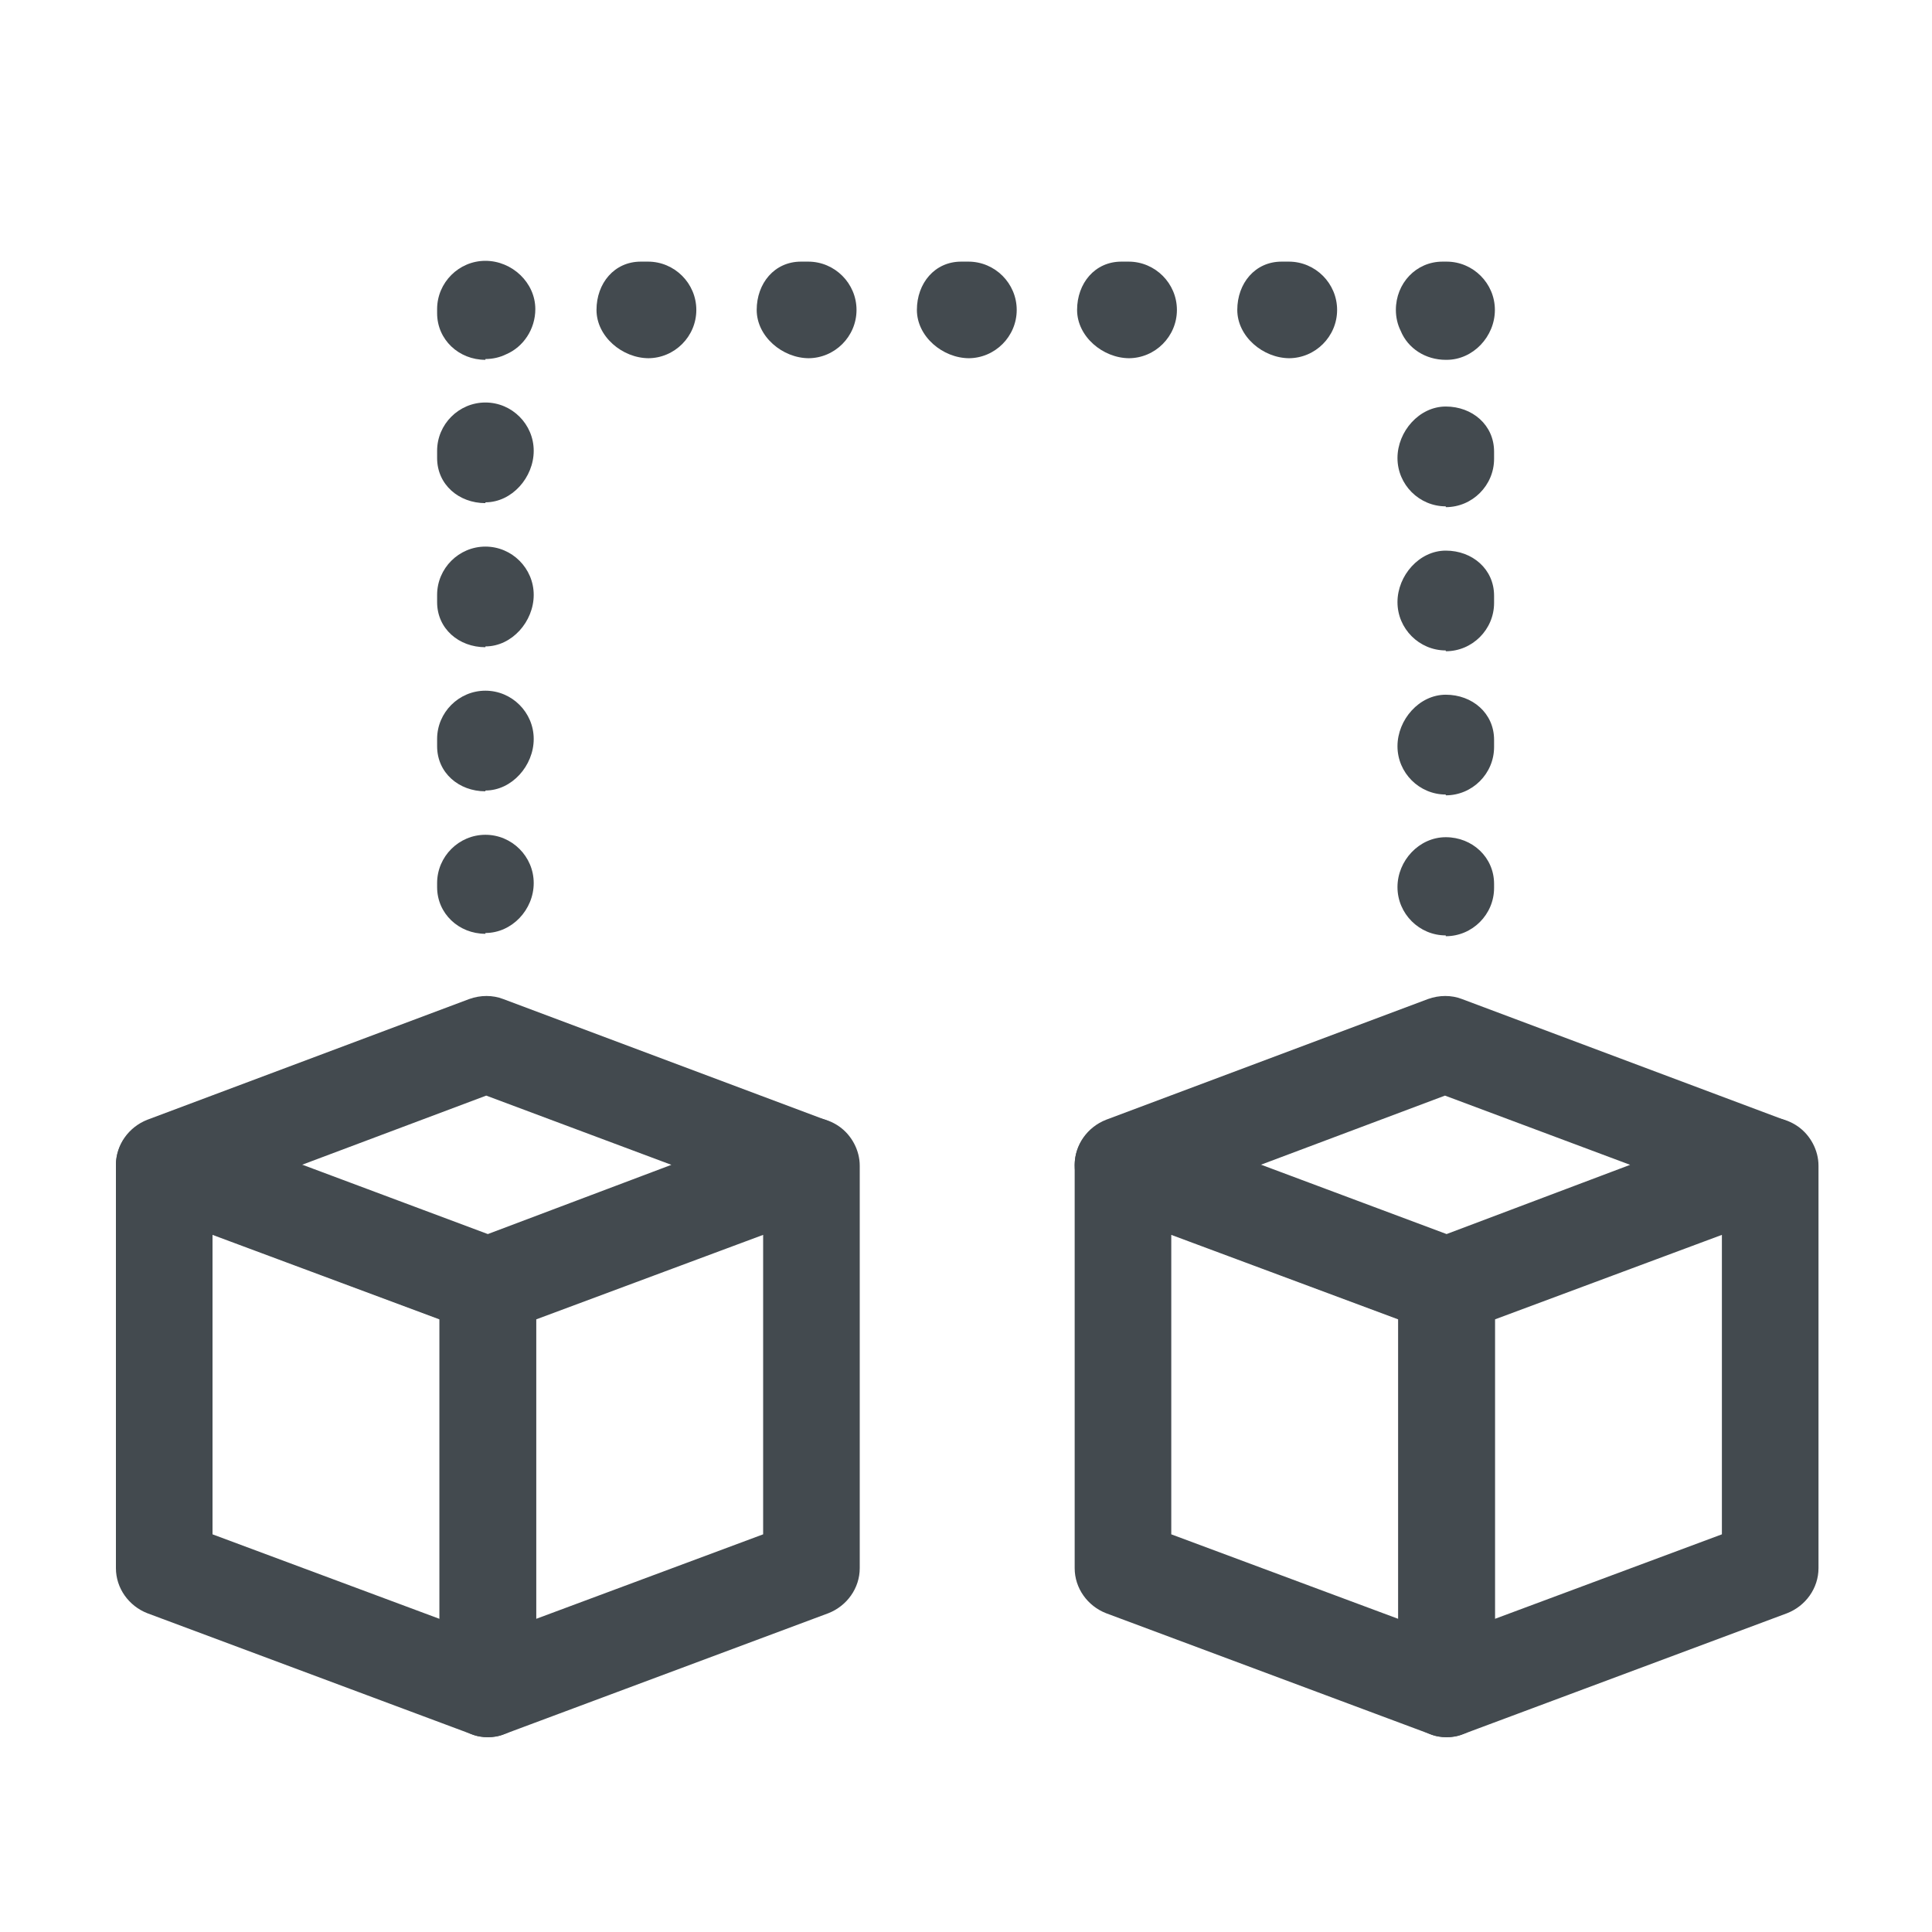
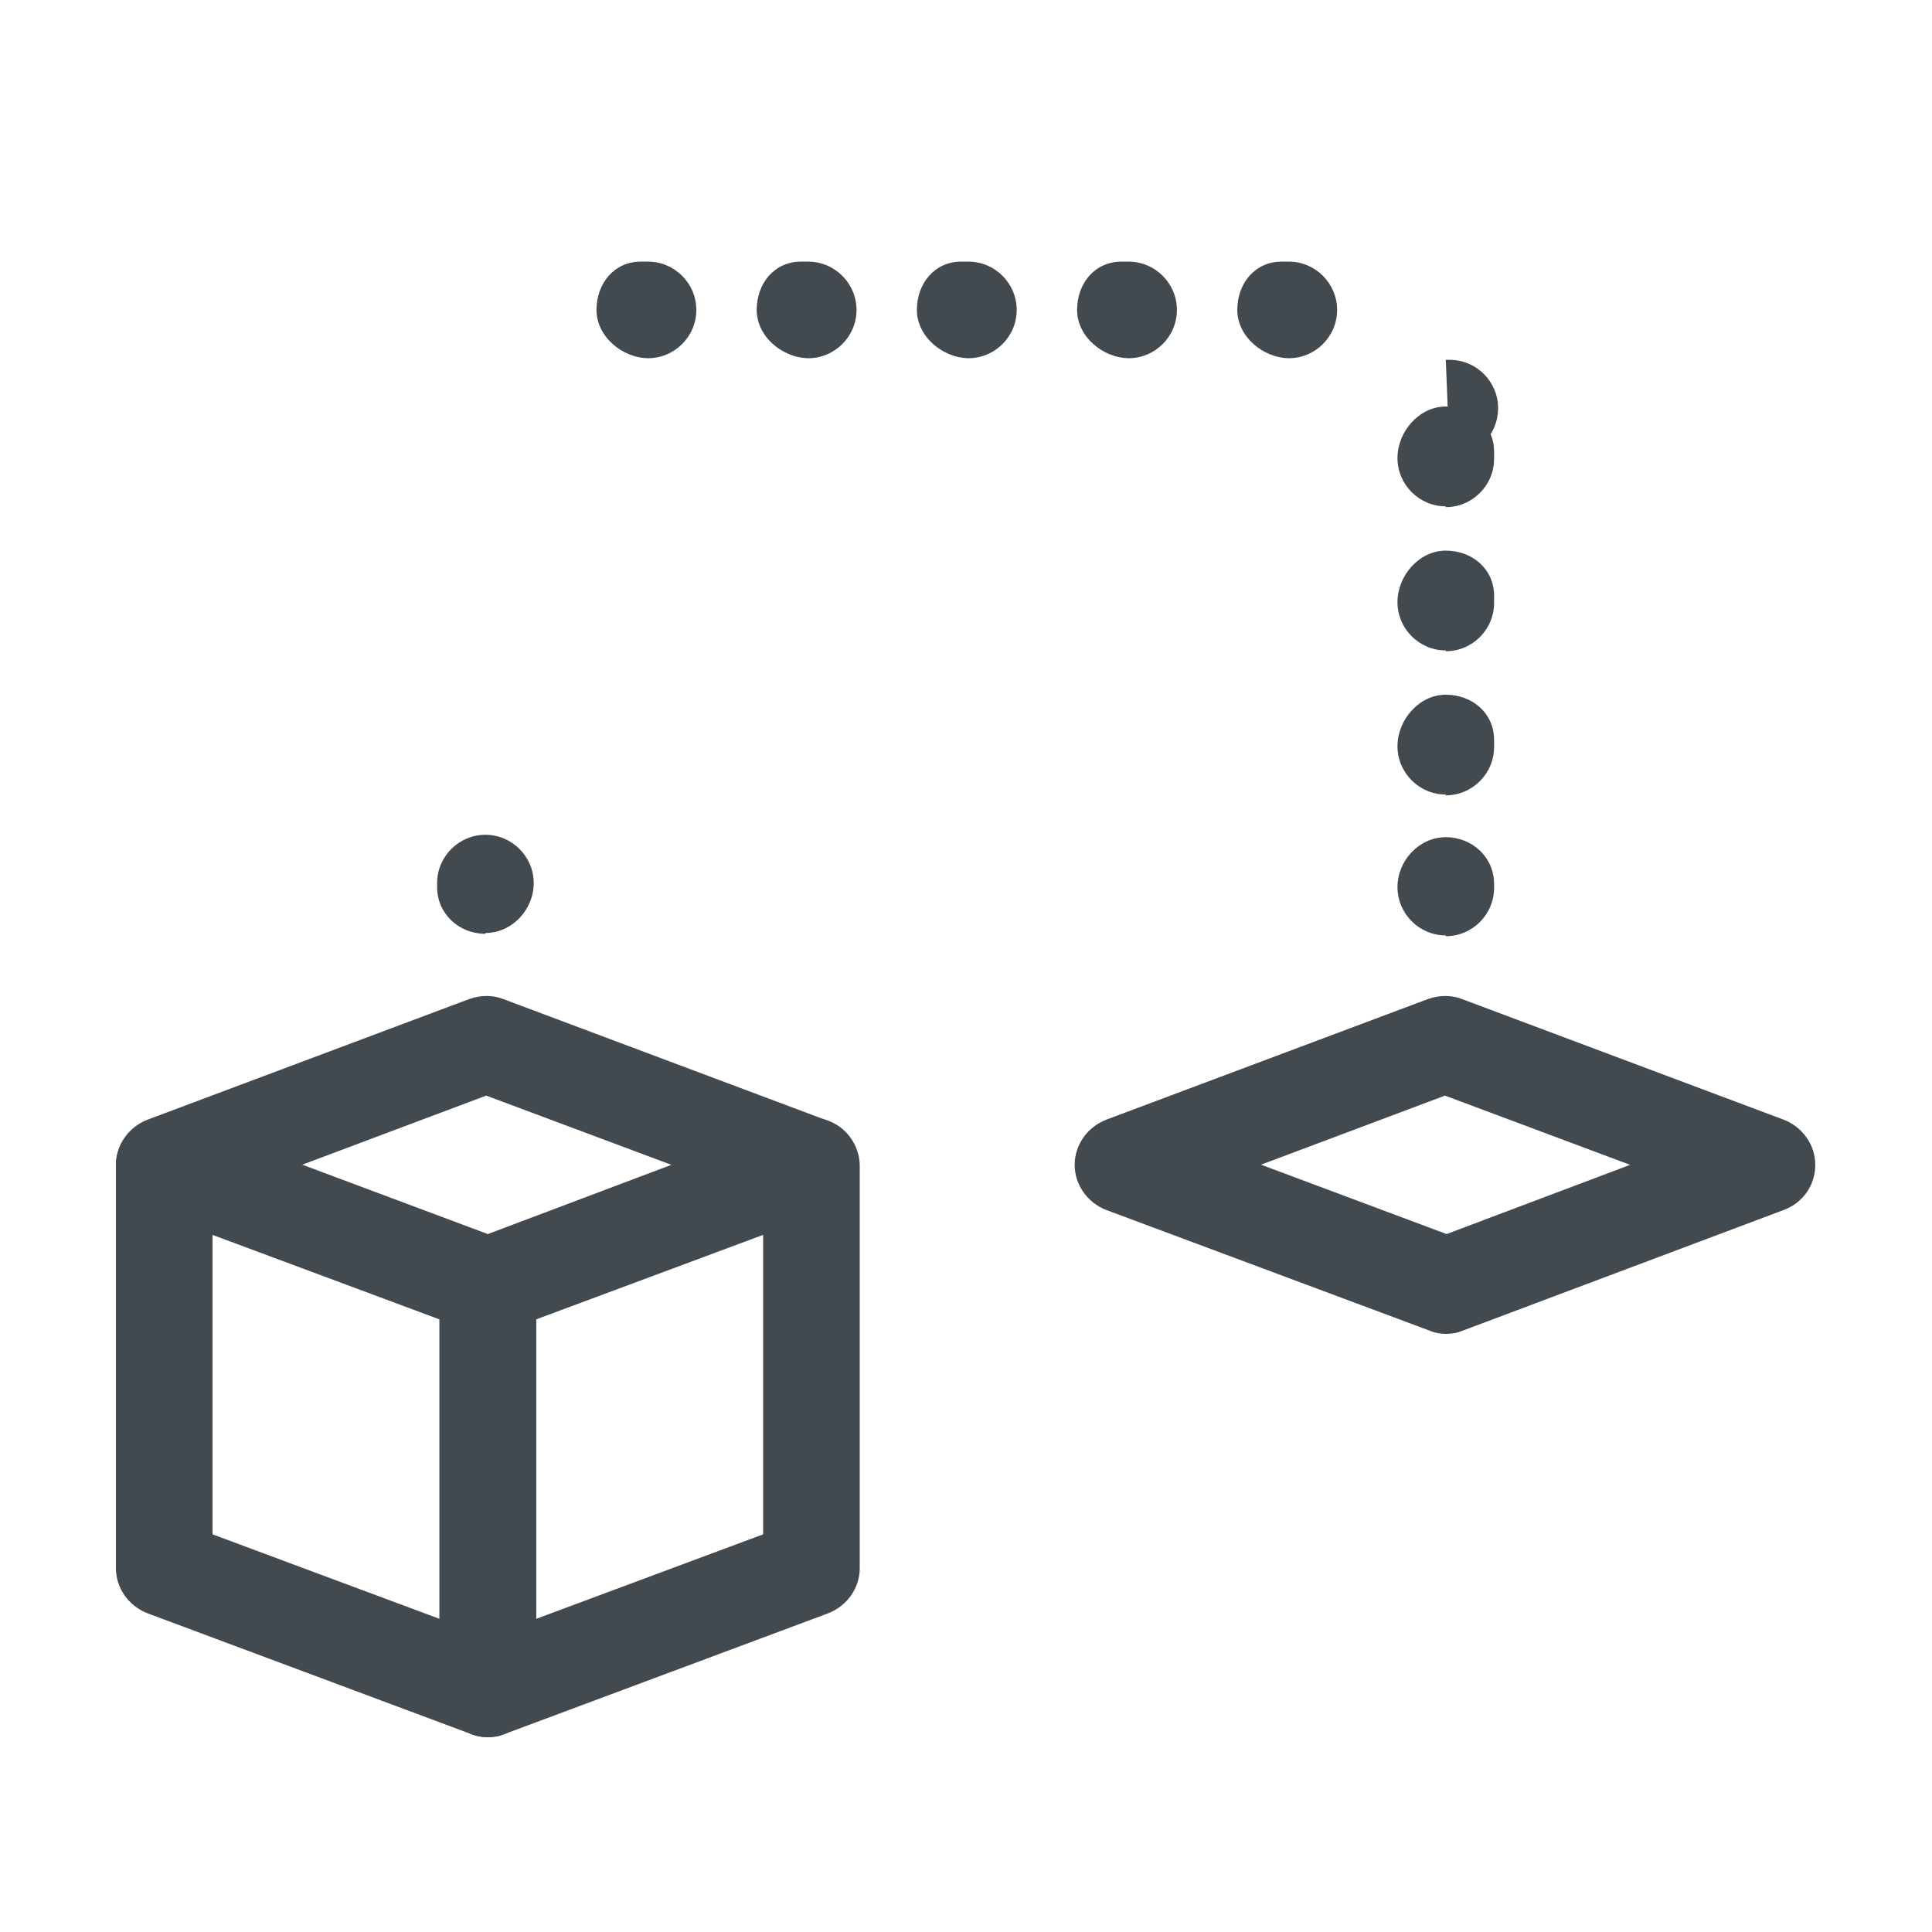
<svg xmlns="http://www.w3.org/2000/svg" id="OUTLINE" viewBox="0 0 24 24">
  <defs>
    <style>
      .cls-1 {
        fill: #434a4f;
      }
    </style>
  </defs>
  <g>
    <path class="cls-1" d="m6.06,16.57c-.07,0-.14-.01-.21-.04l-4.02-1.5c-.23-.09-.39-.31-.39-.56s.16-.47.39-.56l4-1.5c.14-.05.29-.05.42,0l4,1.5c.23.09.39.31.39.56s-.15.47-.39.56l-3.99,1.5c-.07.03-.14.04-.21.04Zm-2.3-2.1l2.3.86,2.28-.86-2.3-.86-2.29.86Z" />
    <path class="cls-1" d="m6.06,21.58c-.07,0-.14-.01-.21-.04l-4.02-1.5c-.23-.09-.39-.31-.39-.56v-5c0-.2.1-.38.26-.49.16-.11.37-.14.55-.07l4.02,1.5c.23.09.39.31.39.56v5c0,.2-.1.38-.26.49-.1.07-.22.11-.34.11Zm-3.42-2.52l2.82,1.05v-3.72l-2.82-1.05v3.72Z" />
    <path class="cls-1" d="m6.06,21.58c-.12,0-.24-.04-.34-.11-.16-.11-.26-.3-.26-.49v-5c0-.25.16-.47.39-.56l4.02-1.5c.18-.07.39-.04.55.07.16.11.26.3.26.49v5c0,.25-.16.47-.39.56l-4.02,1.5c-.07.03-.14.04-.21.04Zm.6-5.19v3.72l2.82-1.05v-3.72l-2.82,1.05Z" />
  </g>
  <g>
    <path class="cls-1" d="m17.97,16.57c-.07,0-.14-.01-.21-.04l-4.02-1.5c-.23-.09-.39-.31-.39-.56s.16-.47.39-.56l4-1.5c.14-.05.29-.05.42,0l4,1.5c.23.09.39.31.39.56s-.15.47-.39.56l-3.99,1.5c-.07.03-.14.04-.21.04Zm-2.3-2.1l2.3.86,2.28-.86-2.3-.86-2.29.86Z" />
-     <path class="cls-1" d="m17.97,21.58c-.07,0-.14-.01-.21-.04l-4.02-1.5c-.23-.09-.39-.31-.39-.56v-5c0-.2.1-.38.26-.49.16-.11.37-.14.55-.07l4.02,1.5c.23.09.39.31.39.56v5c0,.2-.1.38-.26.49-.1.07-.22.11-.34.11Zm-3.42-2.52l2.82,1.05v-3.72l-2.82-1.05v3.72Z" />
-     <path class="cls-1" d="m17.97,21.58c-.12,0-.24-.04-.34-.11-.16-.11-.26-.3-.26-.49v-5c0-.25.16-.47.39-.56l4.02-1.5c.18-.07.39-.04.55.07.16.11.26.3.26.49v5c0,.25-.16.47-.39.56l-4.02,1.5c-.07.03-.14.04-.21.04Zm.6-5.19v3.72l2.82-1.05v-3.72l-2.82,1.05Z" />
  </g>
  <g>
    <path class="cls-1" d="m6.03,11.6c-.33,0-.6-.25-.6-.58v-.05c0-.33.27-.6.6-.6s.6.27.6.6-.27.62-.6.62Z" />
-     <path class="cls-1" d="m6.03,9.83c-.33,0-.6-.23-.6-.56v-.09c0-.33.27-.6.6-.6s.6.27.6.6-.27.64-.6.64Zm0-1.79c-.33,0-.6-.23-.6-.56v-.09c0-.33.27-.6.6-.6s.6.27.6.6-.27.64-.6.64Zm0-1.79c-.33,0-.6-.23-.6-.56v-.09c0-.33.27-.6.6-.6s.6.27.6.6-.27.64-.6.64Z" />
-     <path class="cls-1" d="m6.03,4.47c-.33,0-.6-.25-.6-.58v-.05c0-.33.27-.6.6-.6s.62.27.62.6c0,.25-.15.47-.36.56-.08.04-.17.06-.26.06Z" />
    <path class="cls-1" d="m16.02,4.45c-.33,0-.65-.27-.65-.6s.22-.6.55-.6h.09c.33,0,.6.27.6.6s-.27.6-.6.6Zm-1.99,0c-.33,0-.65-.27-.65-.6s.22-.6.55-.6h.09c.33,0,.6.27.6.6s-.27.6-.6.6Zm-1.99,0c-.33,0-.65-.27-.65-.6s.22-.6.55-.6h.09c.33,0,.6.27.6.6s-.27.6-.6.6Zm-1.99,0c-.33,0-.65-.27-.65-.6s.22-.6.55-.6h.09c.33,0,.6.27.6.6s-.27.6-.6.6Zm-1.99,0c-.33,0-.65-.27-.65-.6s.22-.6.55-.6h.09c.33,0,.6.27.6.6s-.27.6-.6.6Z" />
-     <path class="cls-1" d="m17.96,4.47c-.25,0-.47-.14-.56-.36-.04-.08-.06-.17-.06-.26,0-.33.25-.6.58-.6h.05c.33,0,.6.27.6.6s-.27.62-.6.62Z" />
+     <path class="cls-1" d="m17.96,4.47h.05c.33,0,.6.27.6.6s-.27.62-.6.62Z" />
    <path class="cls-1" d="m17.96,9.87c-.33,0-.6-.27-.6-.6s.27-.64.6-.64.6.23.6.56v.09c0,.33-.27.6-.6.6Zm0-1.79c-.33,0-.6-.27-.6-.6s.27-.64.6-.64.6.23.6.56v.09c0,.33-.27.6-.6.6Zm0-1.79c-.33,0-.6-.27-.6-.6s.27-.64.6-.64.6.23.6.56v.09c0,.33-.27.6-.6.6Z" />
    <path class="cls-1" d="m17.96,11.62c-.33,0-.6-.27-.6-.6s.27-.62.6-.62.6.25.6.58v.05c0,.33-.27.6-.6.6Z" />
  </g>
</svg>